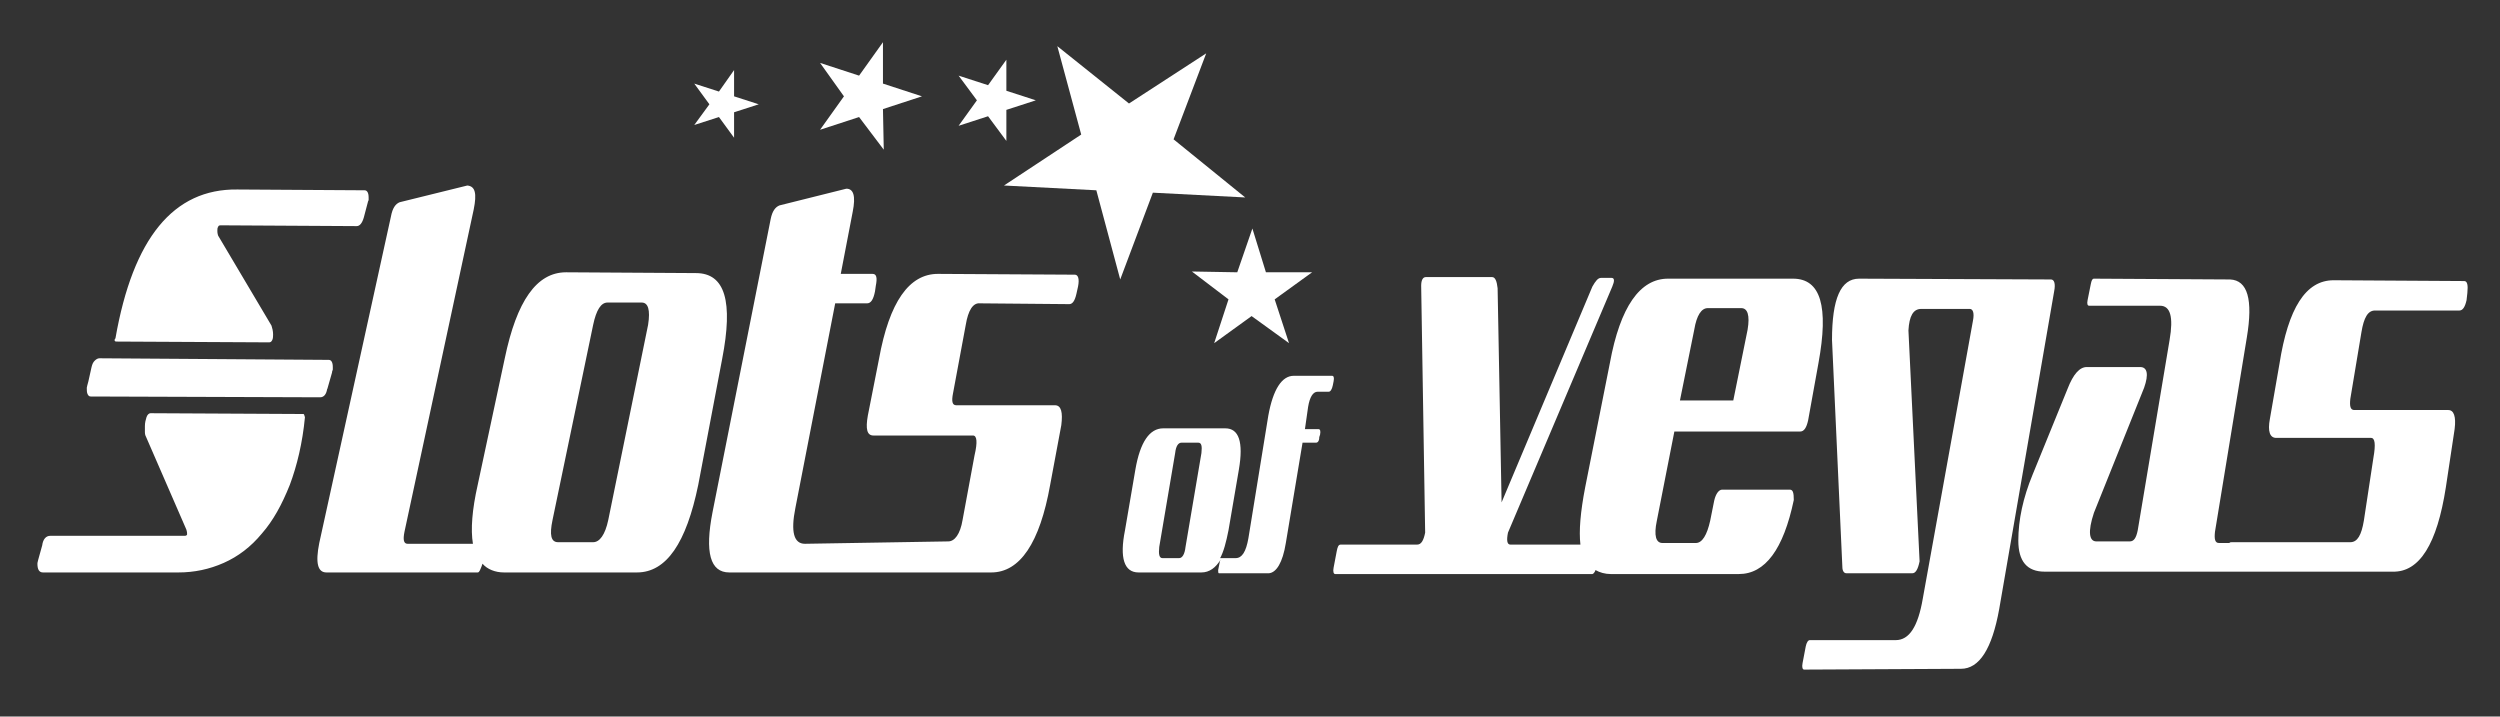
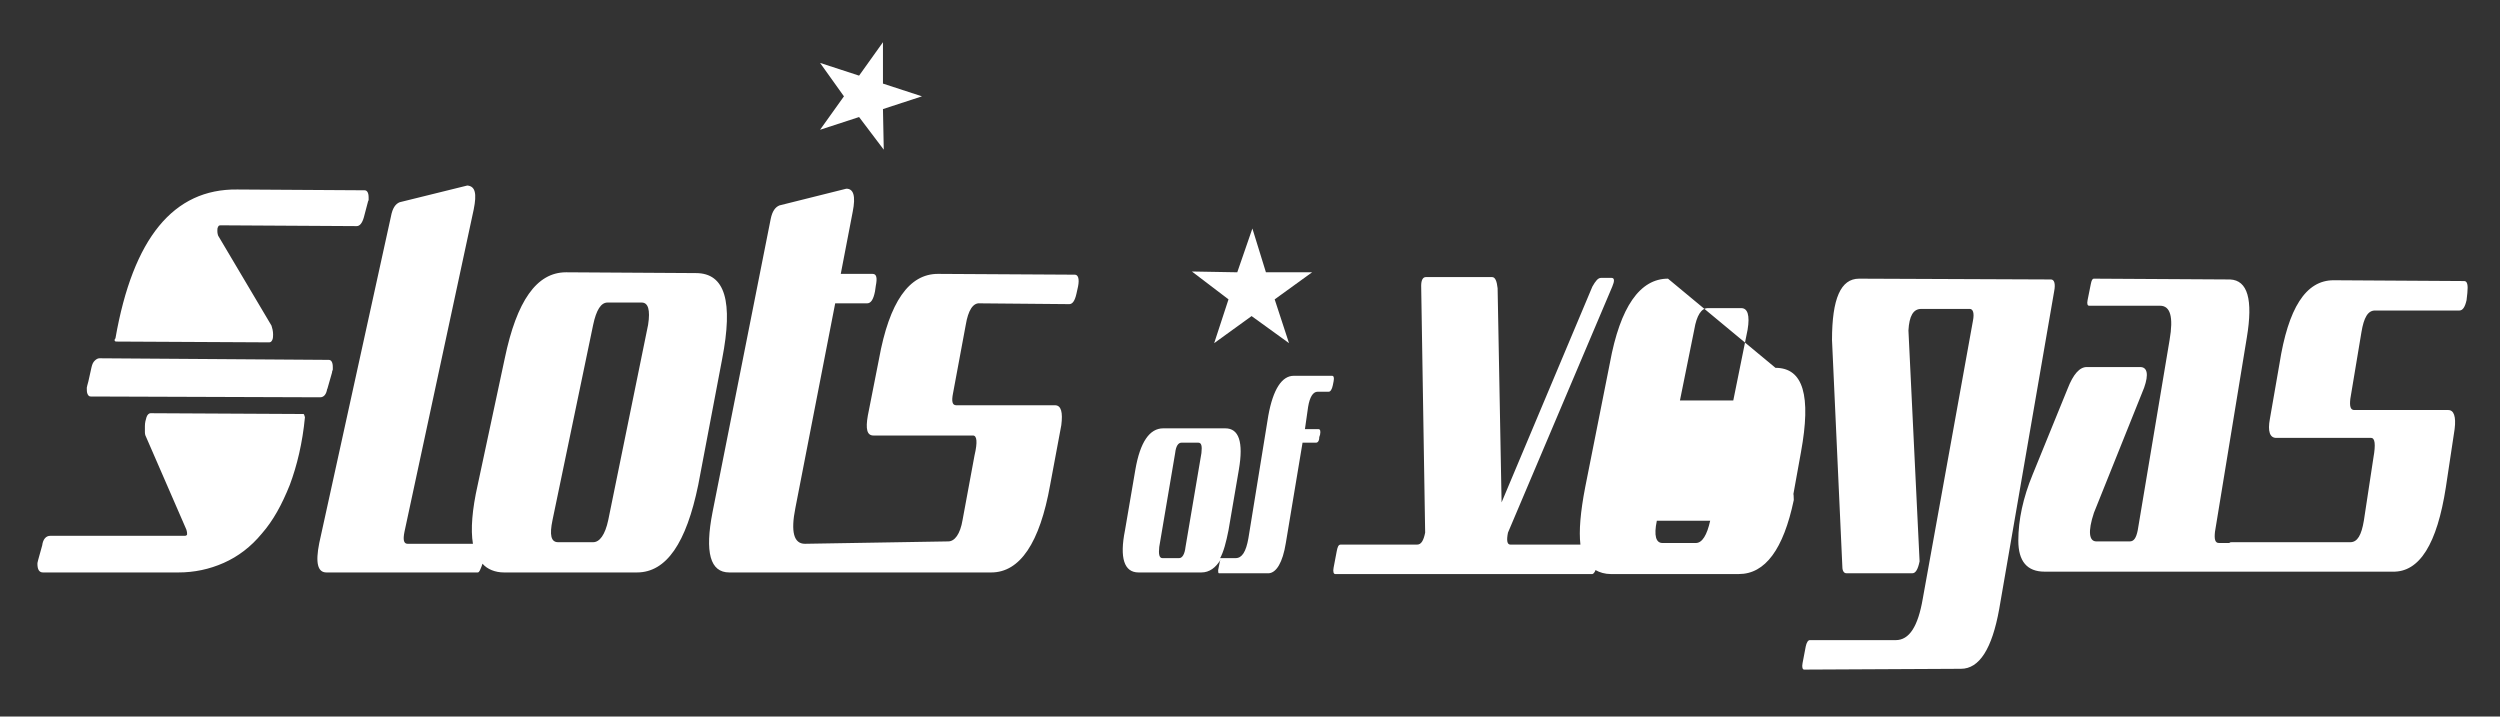
<svg xmlns="http://www.w3.org/2000/svg" version="1.1" style="" xml:space="preserve" width="314" height="90">
  <rect width="100%" height="100%" fill="#333333" stroke="none" />
  <rect id="backgroundrect" width="100%" height="100%" x="0" y="0" fill="none" stroke="none" />
  <g class="currentLayer" style="">
    <title>Layer 1</title>
    <g id="XMLID_1_" class="" fill="#ffffff" fill-opacity="1">
      <g id="XMLID_77_" fill="#ffffff" fill-opacity="1">
-         <polygon id="XMLID_32_" points="151.5,6.7 147.4,17.5 156.4,24.8 144.8,24.2 140.7,35.1 137.7,23.9 126.1,23.3 135.8,16.9     132.8,5.8 141.8,13   " fill="#ffffff" fill-opacity="1" />
        <polygon id="XMLID_31_" points="157.3,28.7 159,34.2 164.8,34.2 160.1,37.6 161.9,43.1 157.2,39.7 152.5,43.1 154.3,37.6     149.7,34.1 155.4,34.2   " fill="#ffffff" fill-opacity="1" />
        <polygon id="XMLID_30_" points="110.9,5.3 110.9,10.5 115.8,12.1 110.9,13.7 111,18.8 107.9,14.7 103,16.3 106,12.1 103,7.9     107.9,9.5   " fill="#ffffff" fill-opacity="1" />
-         <polygon id="XMLID_29_" points="126.4,7.5 126.4,11.4 130.1,12.6 126.4,13.8 126.4,17.7 124.1,14.6 120.4,15.8 122.7,12.6     120.4,9.5 124.1,10.7   " fill="#ffffff" fill-opacity="1" />
-         <polygon id="XMLID_28_" points="92.2,8.8 92.2,12.1 95.3,13.1 92.2,14.1 92.2,17.3 90.3,14.7 87.2,15.7 89.1,13.1 87.2,10.5     90.3,11.5   " fill="#ffffff" fill-opacity="1" />
      </g>
-       <path id="XMLID_34_" d="M224.8,61.5l-8.5,0c-0.4,0-0.8,0.5-1,1.4l-0.5,2.5c-0.4,1.8-1,2.8-1.8,2.8l-4.2,0c-0.8,0-1.1-0.9-0.7-2.8   l2.2-11.2l15.8,0c0.5,0,0.8-0.5,1-1.4l1.3-7.2c1.3-7.1,0.3-10.6-3.2-10.6L209.5,35c-3.5,0-6,3.5-7.3,10.6l-3.1,15.6   c-0.6,3.1-0.8,5.5-0.6,7.2l-8.8,0c-0.4,0-0.5-0.5-0.3-1.5L202.5,36c0.3-0.7,0.3-1.1-0.1-1.1l-1.3,0c-0.4,0-0.7,0.4-1.1,1.1   l-11.4,27.1l-0.5-26.9c-0.1-0.9-0.3-1.4-0.7-1.4l-8.3,0c-0.4,0-0.6,0.4-0.6,1.1l0.5,31c-0.2,1-0.5,1.5-1,1.5l-9.6,0   c-0.3,0-0.4,0.3-0.5,0.8l-0.4,2.1c-0.1,0.5,0,0.8,0.2,0.8l32.3,0c0.1,0,0.3-0.2,0.4-0.5c0.5,0.3,1.2,0.5,1.9,0.5l16.1,0   c3.3,0,5.6-3.1,6.9-9.3C225.3,61.9,225.2,61.5,224.8,61.5z M212.8,41.4c0.3-1.8,0.9-2.7,1.7-2.7l4.2,0c0.8,0,1.1,0.9,0.8,2.7   l-1.8,8.9l-6.7,0L212.8,41.4z M258,36.6c0.2-1,0-1.5-0.4-1.5l-24.1-0.1c-2.3,0-3.4,2.5-3.4,7.7l1.3,28.5c0,0.5,0.2,0.8,0.5,0.8   l8.3,0c0.4,0,0.7-0.5,0.9-1.5l-1.4-29c0.1-1.8,0.6-2.7,1.6-2.7l6.1,0c0.4,0,0.6,0.5,0.4,1.5l-6.3,34.9c-0.6,3.5-1.7,5.2-3.4,5.2   l-10.8,0c-0.2,0-0.4,0.3-0.5,0.8l-0.4,2.1c-0.1,0.5,0,0.8,0.2,0.8l19.7-0.1c2.3,0,3.9-2.5,4.8-7.5L258,36.6z M307.2,61.2l1.1-7.3   c0.2-1.6-0.1-2.4-0.8-2.4l-11.8,0c-0.5,0-0.6-0.5-0.5-1.4l1.4-8.4c0.3-1.8,0.8-2.7,1.7-2.7l10.6,0c0.4,0,0.7-0.4,0.9-1.3l0.1-0.9   c0.1-1,0-1.5-0.4-1.5l-16.4-0.1c-3.5,0-5.7,3.5-6.8,10.5l-1.2,6.9c-0.3,1.6,0,2.4,0.8,2.4l11.9,0c0.5,0,0.6,0.8,0.3,2.5l-1.2,7.9   c-0.3,1.8-0.8,2.7-1.7,2.7l-14.9,0c-0.1,0-0.2,0-0.3,0.1l-1.3,0c-0.5,0-0.6-0.5-0.5-1.4l4-24.4c0.8-4.8,0.1-7.2-2.1-7.3l-17.1-0.1   c-0.2,0-0.3,0.2-0.4,0.7l-0.4,2c-0.1,0.5,0,0.7,0.2,0.7l8.9,0c1.3,0,1.7,1.4,1.2,4.3l-4,23.9c-0.2,1-0.5,1.4-1,1.4l-4.2,0   c-0.9,0-1.1-1.2-0.3-3.6l6.3-15.7c0.6-1.7,0.4-2.6-0.5-2.6l-6.7,0c-0.9,0-1.7,0.9-2.4,2.7l-4.4,10.8c-1.2,2.9-1.8,5.7-1.8,8.3   c0,2.6,1.1,3.9,3.3,3.9l22.9,0l0,0l20.8,0C303.9,71.9,306.1,68.3,307.2,61.2z" fill="#ffffff" fill-opacity="1" />
+       <path id="XMLID_34_" d="M224.8,61.5l-8.5,0c-0.4,0-0.8,0.5-1,1.4l-0.5,2.5c-0.4,1.8-1,2.8-1.8,2.8l-4.2,0c-0.8,0-1.1-0.9-0.7-2.8   l15.8,0c0.5,0,0.8-0.5,1-1.4l1.3-7.2c1.3-7.1,0.3-10.6-3.2-10.6L209.5,35c-3.5,0-6,3.5-7.3,10.6l-3.1,15.6   c-0.6,3.1-0.8,5.5-0.6,7.2l-8.8,0c-0.4,0-0.5-0.5-0.3-1.5L202.5,36c0.3-0.7,0.3-1.1-0.1-1.1l-1.3,0c-0.4,0-0.7,0.4-1.1,1.1   l-11.4,27.1l-0.5-26.9c-0.1-0.9-0.3-1.4-0.7-1.4l-8.3,0c-0.4,0-0.6,0.4-0.6,1.1l0.5,31c-0.2,1-0.5,1.5-1,1.5l-9.6,0   c-0.3,0-0.4,0.3-0.5,0.8l-0.4,2.1c-0.1,0.5,0,0.8,0.2,0.8l32.3,0c0.1,0,0.3-0.2,0.4-0.5c0.5,0.3,1.2,0.5,1.9,0.5l16.1,0   c3.3,0,5.6-3.1,6.9-9.3C225.3,61.9,225.2,61.5,224.8,61.5z M212.8,41.4c0.3-1.8,0.9-2.7,1.7-2.7l4.2,0c0.8,0,1.1,0.9,0.8,2.7   l-1.8,8.9l-6.7,0L212.8,41.4z M258,36.6c0.2-1,0-1.5-0.4-1.5l-24.1-0.1c-2.3,0-3.4,2.5-3.4,7.7l1.3,28.5c0,0.5,0.2,0.8,0.5,0.8   l8.3,0c0.4,0,0.7-0.5,0.9-1.5l-1.4-29c0.1-1.8,0.6-2.7,1.6-2.7l6.1,0c0.4,0,0.6,0.5,0.4,1.5l-6.3,34.9c-0.6,3.5-1.7,5.2-3.4,5.2   l-10.8,0c-0.2,0-0.4,0.3-0.5,0.8l-0.4,2.1c-0.1,0.5,0,0.8,0.2,0.8l19.7-0.1c2.3,0,3.9-2.5,4.8-7.5L258,36.6z M307.2,61.2l1.1-7.3   c0.2-1.6-0.1-2.4-0.8-2.4l-11.8,0c-0.5,0-0.6-0.5-0.5-1.4l1.4-8.4c0.3-1.8,0.8-2.7,1.7-2.7l10.6,0c0.4,0,0.7-0.4,0.9-1.3l0.1-0.9   c0.1-1,0-1.5-0.4-1.5l-16.4-0.1c-3.5,0-5.7,3.5-6.8,10.5l-1.2,6.9c-0.3,1.6,0,2.4,0.8,2.4l11.9,0c0.5,0,0.6,0.8,0.3,2.5l-1.2,7.9   c-0.3,1.8-0.8,2.7-1.7,2.7l-14.9,0c-0.1,0-0.2,0-0.3,0.1l-1.3,0c-0.5,0-0.6-0.5-0.5-1.4l4-24.4c0.8-4.8,0.1-7.2-2.1-7.3l-17.1-0.1   c-0.2,0-0.3,0.2-0.4,0.7l-0.4,2c-0.1,0.5,0,0.7,0.2,0.7l8.9,0c1.3,0,1.7,1.4,1.2,4.3l-4,23.9c-0.2,1-0.5,1.4-1,1.4l-4.2,0   c-0.9,0-1.1-1.2-0.3-3.6l6.3-15.7c0.6-1.7,0.4-2.6-0.5-2.6l-6.7,0c-0.9,0-1.7,0.9-2.4,2.7l-4.4,10.8c-1.2,2.9-1.8,5.7-1.8,8.3   c0,2.6,1.1,3.9,3.3,3.9l22.9,0l0,0l20.8,0C303.9,71.9,306.1,68.3,307.2,61.2z" fill="#ffffff" fill-opacity="1" />
      <path id="XMLID_33_" d="M14.6,42.9L33.8,43c0.2,0,0.3-0.1,0.4-0.3c0.1-0.2,0.1-0.5,0.1-0.7c0-0.4-0.1-0.8-0.2-1.1l-6.7-11.3   c-0.1-0.3-0.1-0.5-0.1-0.6c0-0.2,0-0.4,0.1-0.5c0-0.1,0.1-0.2,0.3-0.2l17.1,0.1c0.4,0,0.7-0.4,0.9-1.1l0.5-1.9   c0-0.1,0.1-0.2,0.1-0.3c0-0.1,0-0.2,0-0.3c0-0.6-0.2-0.9-0.5-0.9l-16-0.1c-8-0.1-13.1,6.1-15.3,18.7C14.3,42.7,14.4,42.9,14.6,42.9   z M38.1,52l-19.2-0.1c-0.2,0-0.4,0.2-0.5,0.5c-0.1,0.3-0.2,0.7-0.2,1.1c0,0.3,0,0.5,0,0.8c0,0.3,0.1,0.5,0.2,0.7l5,11.5   c0.1,0.3,0.1,0.5,0.1,0.6c0,0.1-0.1,0.2-0.3,0.2l-16.9,0c-0.5,0-0.9,0.4-1,1.2l-0.5,1.8c0,0.1-0.1,0.3-0.1,0.5   c0,0.7,0.2,1.1,0.7,1.1l17,0c2,0,3.9-0.4,5.7-1.2c1.8-0.8,3.4-2,4.8-3.7c1.4-1.6,2.5-3.6,3.5-6.1c0.9-2.4,1.6-5.3,1.9-8.5   C38.2,52.1,38.2,52,38.1,52z M41.7,46.8c0-0.2,0.1-0.3,0.1-0.4c0-0.1,0-0.2,0-0.3c0-0.6-0.2-0.9-0.5-0.9L12.5,45   c-0.2,0-0.4,0.1-0.6,0.3c-0.2,0.2-0.3,0.4-0.4,0.8l-0.4,1.8c-0.1,0.4-0.2,0.7-0.2,0.8c0,0.3,0,0.6,0.1,0.8c0.1,0.2,0.2,0.3,0.4,0.3   l28.8,0.1c0.5,0,0.8-0.4,0.9-1.1l0,0.1L41.7,46.8z M90.7,45.1c1.4-7.2,0.4-10.8-3.3-10.8l-16.3-0.1c-3.7,0-6.2,3.6-7.7,10.8   L60,60.9c-0.7,3.1-0.9,5.6-0.6,7.4l-8.2,0c-0.5,0-0.6-0.5-0.4-1.5l8.7-40.5c0.4-2,0.2-2.9-0.8-3l-8.5,2.1c-0.5,0.2-0.9,0.7-1.1,1.8   l-9,41c-0.5,2.5-0.2,3.7,0.9,3.7l19,0c0.2,0,0.3-0.3,0.5-0.8l0.1-0.3c0.6,0.7,1.6,1.1,2.7,1.1l16.7,0c3.7,0,6.2-3.7,7.7-11   L90.7,45.1z M74.5,68.1l-4.4,0c-0.9,0-1.1-0.9-0.7-2.8l5.1-24.5c0.4-1.9,1-2.8,1.8-2.8l4.3,0c0.8,0,1.1,0.9,0.8,2.8l-5,24.5   C76,67.2,75.3,68.1,74.5,68.1z M101.1,68.3c-1.4,0-1.8-1.5-1.2-4.5l5-25.7l4,0c0.5,0,0.8-0.5,1-1.5l0.1-0.7c0.2-1,0.1-1.5-0.4-1.5   l-4,0l1.5-7.8c0.4-2,0.1-2.9-0.8-2.9l-8.4,2.1c-0.5,0.2-0.9,0.7-1.1,1.7l-7.3,36.8c-1,5.1-0.3,7.6,2.1,7.6l16.8,0l16.1,0   c3.6,0,6.1-3.7,7.4-11l1.4-7.5c0.2-1.6,0-2.5-0.8-2.5l-12.4,0c-0.5,0-0.6-0.5-0.4-1.5l1.6-8.6c0.3-1.8,0.9-2.8,1.8-2.7l11.2,0.1   c0.4,0,0.7-0.4,0.9-1.3l0.2-0.9c0.2-1,0-1.5-0.4-1.5l-17.2-0.1c-3.6,0-6.1,3.5-7.4,10.7l-1.4,7.1c-0.3,1.7-0.1,2.5,0.7,2.5l12.5,0   c0.5,0,0.6,0.8,0.2,2.5l-1.5,8.1c-0.3,1.8-1,2.7-1.8,2.7 M161.5,68.2l2.1-12.6l1.7,0c0.2,0,0.4-0.2,0.4-0.7l0.1-0.3   c0.1-0.5,0-0.7-0.2-0.7l-1.7,0l0.4-2.8c0.2-1.2,0.6-1.9,1.2-1.9l1.4,0c0.2,0,0.4-0.3,0.5-0.8l0.1-0.5c0.1-0.5,0-0.7-0.2-0.7l-4.8,0   c-1.5,0-2.6,1.7-3.2,5l-2.5,15.4c-0.3,1.7-0.8,2.5-1.6,2.5l-1.9,0c-0.1,0-0.1,0-0.1,0.1c0.5-0.9,0.8-2.1,1.1-3.6l1.3-7.6   c0.6-3.5,0-5.2-1.7-5.2l-7.8,0c-1.7,0-2.9,1.7-3.5,5.2l-1.3,7.6c-0.7,3.5-0.1,5.3,1.7,5.3l7.9,0c1,0,1.8-0.6,2.4-1.6   c0,0.1-0.1,0.1-0.1,0.3l-0.2,1c0,0.2,0,0.4,0.1,0.4l6.3,0C160.3,71.9,161.1,70.7,161.5,68.2z M148.1,70.1l-2.1,0   c-0.4,0-0.5-0.5-0.4-1.4l2-11.8c0.1-0.9,0.4-1.3,0.8-1.3l2.1,0c0.4,0,0.5,0.4,0.4,1.3l-2,11.8C148.8,69.6,148.5,70.1,148.1,70.1z" fill="#ffffff" fill-opacity="1" />
    </g>
  </g>
</svg>